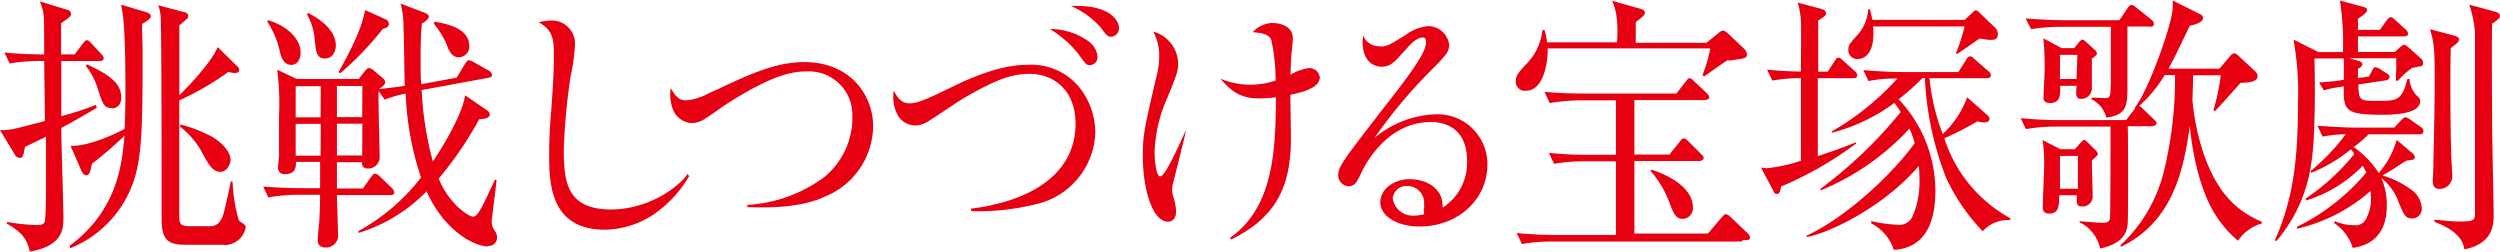
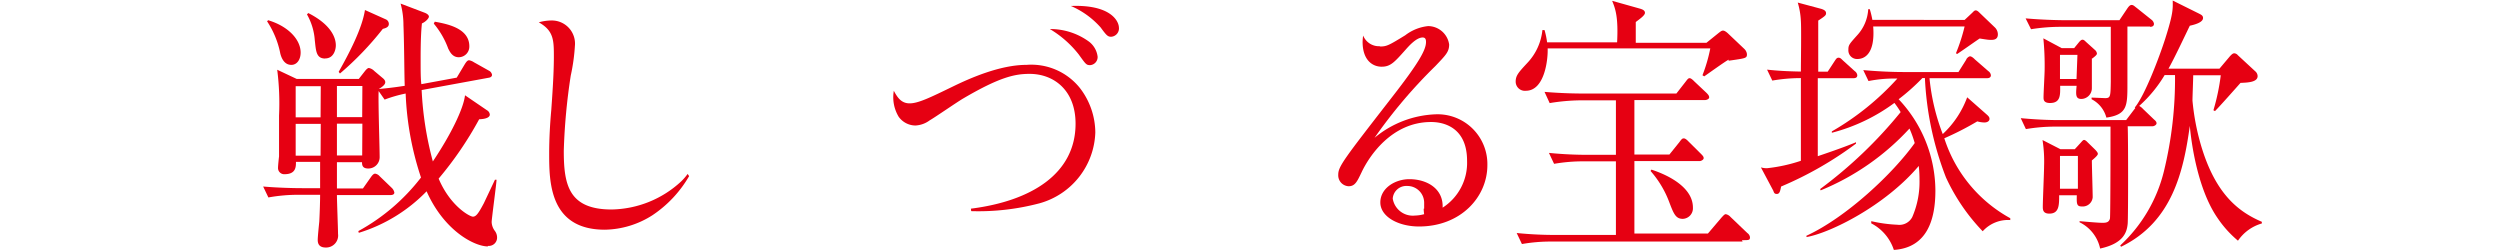
<svg xmlns="http://www.w3.org/2000/svg" height="27.42" viewBox="0 0 272.09 27.42" width="272.09">
  <clipPath id="a">
    <path d="m0 0h272.09v27.42h-272.09z" />
  </clipPath>
  <g clip-path="url(#a)" fill="#e60012">
-     <path d="m10.89 6.64h-4.22v6a30.52 30.52 0 0 0 3.74-1.22l.14.3c-1 .59-2.55 1.52-3.88 2.2 0 1.55.23 8.37.23 9.74 0 1.19 0 3.09-3.65 3.72-.34-1.37-.73-2-2.54-3.07l.08-.15a24.22 24.22 0 0 0 3.21.34c.62 0 .82-.12.9-.53s.1-2.68.1-3.28 0-5.48 0-5.81c-.88.45-1.56.75-2.29 1.11-.17 1-.2 1.19-.57 1.19a.62.62 0 0 1 -.51-.33l-1.63-2.68c1.24 0 1.61-.15 4.89-1l-.08-6.53a19.08 19.08 0 0 0 -3.76.27l-.57-1.19c1.87.17 3.2.2 4.33.2 0-1.42 0-3.93-.06-4.31a5.34 5.34 0 0 0 -.42-1.46l3 .92a.47.47 0 0 1 .4.45c0 .24-.2.41-1.08 1v3.4h1.47l.88-1.16c.2-.24.28-.38.45-.38s.29.12.48.32l1.07 1.16c.17.18.28.3.28.45 0 .3-.25.33-.42.33m4.6-4c0 .86.06 2.14.06 3.07 0 9.17-.08 12.32-1.5 15.3a12 12 0 0 1 -6.36 6l-.11-.24c5.34-3.93 5.74-9.14 6-12a42.06 42.06 0 0 1 -3.55 3.06c-.17.93-.31 1.25-.6 1.25a.66.66 0 0 1 -.5-.41l-1.22-2.8c1.72.09 4.55-1.1 5.88-1.85.09-1.87.09-2.95.09-4.11 0-2.23 0-7.71-.48-9.4l2.71.8c.2.06.54.21.54.45s-.46.59-.94.83m-3.3 9.17c-.88 0-1-.42-1.59-2.26a7.41 7.41 0 0 0 -1.26-2.33l.11-.17c2 .92 3.76 1.87 3.76 3.6 0 .62-.31 1.19-1 1.19m12.23 14.85h-4.19c-1.83 0-2.65-.41-2.65-2.73 0-3.43 0-19.3-.09-21.68a4.71 4.71 0 0 0 -.28-1.66l2.78.74c.14 0 .48.12.48.42s-.2.38-.37.53-.36.3-.59.51v7.59c.48-.45 3.48-3.48 4.17-5.24l2.12 2.08a.66.66 0 0 1 .23.42c0 .27-.31.33-.48.33a4.34 4.34 0 0 1 -.71-.12 30.16 30.16 0 0 1 -5.34 3.09v12.51c0 .92.11 1.19 1.13 1.19h2.24c.56 0 1.15-.27 1.47-1.43.05-.21.62-2.56.76-3.45h.2a17.36 17.36 0 0 0 .69 4.26c.09.08.48.35.57.41a.45.45 0 0 1 .17.36 2.35 2.35 0 0 1 -2.35 1.9m-.39-7.97c-.88 0-1.3-.78-2.15-2.36a9 9 0 0 0 -2.26-2.56l.05-.23a15.37 15.37 0 0 1 3.54 1.39c1.78 1.14 1.92 2.18 1.92 2.48s-.33 1.28-1.1 1.28" />
    <path d="m53.1 26.82c-1.44 0-4.75-1.67-6.67-6a17.38 17.38 0 0 1 -7.38 4.52l-.05-.19a21.77 21.77 0 0 0 6.82-5.83 32.7 32.7 0 0 1 -1.67-9.14 14.66 14.66 0 0 0 -2.29.66l-.65-.93c-.06 1.13.11 6.16.11 7.21a1.23 1.23 0 0 1 -1.24 1.22c-.65 0-.68-.39-.68-.69h-2.73v2.86h2.83l.88-1.25c.17-.24.31-.36.45-.36a.79.79 0 0 1 .48.27l1.33 1.28a.94.94 0 0 1 .28.51c0 .18-.17.27-.42.27h-5.83c0 .68.12 3.63.12 4.22a1.31 1.31 0 0 1 -1.33 1.49c-.77 0-.88-.47-.88-.83s.14-1.7.17-2c.06-1.16.09-2.32.09-2.91h-2.32a18.2 18.2 0 0 0 -3.31.29l-.57-1.19c1.76.15 3.48.18 4.33.18h1.87c0-.45 0-2.44 0-2.86h-2.63c0 .54 0 1.34-1.25 1.34a.67.67 0 0 1 -.7-.71c0-.21.08-1 .11-1.22 0-2 0-3.46 0-4.44a28.68 28.68 0 0 0 -.2-5l2.12 1h6.76l.65-.83c.14-.18.31-.36.45-.36a1.15 1.15 0 0 1 .59.33l.88.74c.23.18.31.33.31.48s-.11.39-.71.74c1.62-.15 2.6-.32 2.83-.35-.05-1.15-.05-4.34-.14-6.6a9 9 0 0 0 -.31-2.35l2.63 1c.23.09.45.24.45.42s-.34.56-.76.74c-.09.89-.14 2-.14 3.84 0 1.34 0 2.2.08 2.77l3.85-.71.87-1.45c.2-.32.32-.44.48-.44a1.36 1.36 0 0 1 .51.21l1.64.92a.62.62 0 0 1 .34.45c0 .18-.14.29-.36.32l-7.3 1.34a36.23 36.23 0 0 0 1.22 7.77c1.92-2.86 3.33-5.71 3.5-7.2l2.39 1.63a.6.6 0 0 1 .31.47c0 .24-.28.48-1.16.51a38.37 38.37 0 0 1 -4.41 6.46c1.27 3 3.39 4.14 3.73 4.14s.59-.33 1.19-1.46l1.21-2.56h.17c0 .38-.53 4.26-.53 4.61a1.7 1.7 0 0 0 .34.95 1.2 1.2 0 0 1 .25.72.9.9 0 0 1 -1 .92m-21.4-19.7c-.88 0-1.13-1-1.19-1.22a9.79 9.79 0 0 0 -1.44-3.52l.11-.12c2.21.66 3.54 2.12 3.54 3.52 0 .8-.43 1.34-1 1.34m3.19 2.32h-2.73v3.39h2.71zm0 4.1h-2.73v3.46h2.71zm.48-7.11c-1 0-1-.86-1.13-2a6.6 6.6 0 0 0 -.85-2.8l.14-.15c3 1.52 3 3.21 3 3.54s-.17 1.4-1.16 1.4m4.05 3h-2.77v3.39h2.75zm0 4.1h-2.77v3.46h2.75zm2.21-10.3a33.58 33.58 0 0 1 -4.65 4.84l-.14-.18c1.13-2 2.55-4.7 2.86-6.73l2.23 1a.55.55 0 0 1 .37.51c0 .33-.28.45-.65.54m8.26 3.09c-.74 0-1-.68-1.14-.92a9 9 0 0 0 -1.58-2.74l.11-.21c1.3.24 3.76.69 3.76 2.68a1.16 1.16 0 0 1 -1.15 1.19" />
    <path d="m75 19.17a12.83 12.83 0 0 1 -4 4.26 9.86 9.86 0 0 1 -5.17 1.57c-6.06 0-6.06-5.27-6.06-8.31 0-1.55.09-3.21.23-4.73.08-1.16.28-3.78.28-5.75 0-1.81 0-2.86-1.64-3.78a5.12 5.12 0 0 1 1.36-.2 2.52 2.52 0 0 1 2.57 2.77 20.89 20.89 0 0 1 -.45 3.22 65.55 65.55 0 0 0 -.76 8.18c0 3.63.48 6.4 5.2 6.4a11.4 11.4 0 0 0 7.58-3.06 5.87 5.87 0 0 0 .7-.81z" />
-     <path d="m81.32 22.3a15.54 15.54 0 0 0 8.45-3.07 8.38 8.38 0 0 0 3-6.67 4.73 4.73 0 0 0 -4.89-4.79c-1.67 0-3.79.36-8.74 3.51-.42.27-2.2 1.55-2.6 1.76a2.66 2.66 0 0 1 -1.24.36 2.35 2.35 0 0 1 -2-1.34 4.56 4.56 0 0 1 -.3-2.47c.48.83.85 1.33 1.7 1.33a6.11 6.11 0 0 0 2.43-.77c.93-.39 1.86-.86 2.8-1.28 3.93-1.82 6-2.11 7.63-2.11 4.92 0 7.47 3.54 7.47 7a8.38 8.38 0 0 1 -5.21 7.62c-2.46 1.16-5.79 1.28-8.48 1.16z" />
    <path d="m105.67 22.71c6.58-.83 11.39-3.81 11.39-9.25 0-3.67-2.4-5.42-5-5.42-1.58 0-3.22.33-7.18 2.65-.59.33-3.16 2.11-3.7 2.41a2.83 2.83 0 0 1 -1.56.56 2.27 2.27 0 0 1 -1.81-.95 4.11 4.11 0 0 1 -.53-2.83c.37.69.79 1.37 1.72 1.37s2.21-.62 4.72-1.84c1.79-.87 5.09-2.35 8-2.35a6.77 6.77 0 0 1 5.82 2.53 8 8 0 0 1 1.67 4.82 8.28 8.28 0 0 1 -6.05 7.71 26 26 0 0 1 -7.46.86zm12.89-18.15a2.43 2.43 0 0 1 .9 1.6.88.88 0 0 1 -.82.93c-.42 0-.48-.12-1.24-1.17a11.36 11.36 0 0 0 -3.14-2.76 7.15 7.15 0 0 1 4.3 1.4m3.22-1.56a.91.91 0 0 1 -.85 1c-.36 0-.51-.15-1.13-1a9.16 9.16 0 0 0 -3.25-2.35c4.24-.17 5.23 1.58 5.23 2.39" />
-     <path d="m128.23 6.91c0 .8-.14 1.19-1.19 3.75a15.72 15.72 0 0 0 -1.38 5.95c0 1 .22 2.59.59 2.59s1-1 2.86-5.12c-.2.95-.34 1.46-1.45 5.92a2.05 2.05 0 0 0 -.08.63 2.53 2.53 0 0 0 .08.68 6 6 0 0 1 .34 1.69c0 .95-.56 1.13-.85 1.13-1.75 0-2.77-3.6-2.77-7.14 0-2.32.14-2.92 1.5-8.72a8.19 8.19 0 0 0 .28-2.06 5.34 5.34 0 0 0 -.65-2.77 3.68 3.68 0 0 1 2.72 3.52m5.63 18.93c4.63-3.25 5-9.2 5-15.3a15.36 15.36 0 0 1 -1.81.12c-2.21 0-3.11-.9-4.24-2.15a8.68 8.68 0 0 0 3.31.66 9.05 9.05 0 0 0 2.71-.45 19.93 19.93 0 0 0 -.48-4.46c-.34-.66-1.13-.72-2-.81a3 3 0 0 1 2.12-1c.12 0 2.24 0 2.24 1.7 0 .29-.15 1.57-.17 1.84-.06.93-.06 1.55-.09 2.09a5.52 5.52 0 0 1 2-.72 1.14 1.14 0 0 1 1.19 1c0 1.2-2 1.64-3.2 1.91 0 .74.06 4 .06 4.7 0 5.18-1.53 8.61-6.51 11.05z" />
    <path d="m150.17 5.06c.74 0 .93-.09 2.77-1.22a4.91 4.91 0 0 1 2.49-1 2.33 2.33 0 0 1 2.29 2c0 .81-.37 1.16-1.5 2.35a54.68 54.68 0 0 0 -6.62 7.81 11 11 0 0 1 6.68-2.56 5.42 5.42 0 0 1 5.6 5.54c0 3.45-2.89 6.67-7.44 6.67-2.26 0-4.21-1.07-4.21-2.62s1.61-2.53 3.16-2.53c1.87 0 3.71 1 3.62 3.1a5.79 5.79 0 0 0 2.66-5.1c0-4.22-3.42-4.22-3.93-4.22-4.27 0-6.73 3.72-7.55 5.47-.48 1-.71 1.52-1.41 1.52a1.19 1.19 0 0 1 -1.13-1.27c0-.89.65-1.72 5.85-8.42 2.85-3.66 3.7-5.12 3.7-6 0-.17 0-.5-.36-.5-.68 0-1.47.89-1.87 1.34-1.22 1.37-1.64 1.84-2.6 1.84s-2.07-.68-2.07-2.71a4.91 4.91 0 0 1 .06-.68 1.85 1.85 0 0 0 1.81 1.16m4.83 17.68c0-.18 0-.47 0-.62a1.83 1.83 0 0 0 -1.86-1.85 1.48 1.48 0 0 0 -1.56 1.37 2.21 2.21 0 0 0 2.42 1.85 4.08 4.08 0 0 0 1-.15 4 4 0 0 1 -.05-.6" />
    <path d="m188.14 6.49c-.45.24-2.26 1.55-2.66 1.82l-.19-.12a17 17 0 0 0 .85-2.92h-17.7c.05 1-.26 4.61-2.38 4.61a1 1 0 0 1 -1.1-1c0-.65.31-1 1.24-2a6.09 6.09 0 0 0 1.67-3.61h.23a8.73 8.73 0 0 1 .28 1.34h7.62c.14-2.7-.17-3.63-.54-4.52l3.06.86c.17.06.51.15.51.45s-.68.74-1 1v2.26h7.69l1.24-1c.34-.27.43-.33.57-.33s.34.12.56.33l1.76 1.67a.91.91 0 0 1 .28.57c0 .44-.11.44-2 .71m1.53 19.68h-20.72a18.07 18.07 0 0 0 -3.3.27l-.57-1.2a41.7 41.7 0 0 0 4.33.21h6.47v-8.01h-3.39a18.54 18.54 0 0 0 -3.34.27l-.56-1.19a42.23 42.23 0 0 0 4.35.21h2.94v-5.93h-3.87a21.69 21.69 0 0 0 -3.34.3l-.56-1.22c2.12.18 3.81.18 4.35.18h10l1-1.28c.25-.33.31-.39.45-.39s.37.21.48.33l1.36 1.28c.17.18.28.3.28.48s-.28.29-.45.29h-7.69v5.93h3.81l1.08-1.34c.22-.3.31-.42.48-.42s.37.18.51.33l1.38 1.37c.14.15.28.27.28.45s-.28.32-.42.32h-7.12v7.89h8l1.49-1.75c.2-.21.32-.36.46-.36a.93.93 0 0 1 .51.3l1.83 1.75a.66.66 0 0 1 .29.45c0 .33-.09.33-.88.33m-6.42-2.32c-.79 0-1-.54-1.52-1.91a10.85 10.85 0 0 0 -2-3.3l.09-.15c2 .65 4.52 2 4.52 4.13a1.15 1.15 0 0 1 -1.13 1.23" />
    <path d="m198.92 7.8.76-1.16c.11-.15.2-.36.42-.36s.34.18.51.33l1.25 1.13a.62.62 0 0 1 .28.45c0 .29-.25.32-.42.32h-3.88v8.49c.6-.21 2.69-.9 4.16-1.52v.15a38.78 38.78 0 0 1 -8.15 4.67c-.11.54-.17.81-.48.81s-.31-.24-.39-.39l-1.33-2.5a2.54 2.54 0 0 0 .65.09 17.29 17.29 0 0 0 3.7-.81c0-1 0-8.63 0-9a18.15 18.15 0 0 0 -3.11.27l-.57-1.19c1.13.12 2.1.18 3.68.21 0-.86.06-4.7 0-5.51a8.28 8.28 0 0 0 -.34-2l2.54.68c.4.12.54.27.54.48s-.08.3-.85.8v5.56zm-2.32 17.86c4.35-2 9.44-6.79 11.79-10.09a11.65 11.65 0 0 0 -.57-1.58 27 27 0 0 1 -9.67 6.73l-.05-.15a48.21 48.21 0 0 0 8.76-8.37 9.55 9.55 0 0 0 -.68-1 19.79 19.79 0 0 1 -6.81 3.25v-.15a29.21 29.21 0 0 0 7.13-5.75 14.45 14.45 0 0 0 -3.14.27l-.57-1.19c2.35.21 4.07.21 4.36.21h6l.85-1.35c0-.09.25-.36.42-.36s.43.24.51.33l1.47 1.28a.62.62 0 0 1 .28.45c0 .29-.28.32-.42.32h-6.26a22.91 22.91 0 0 0 1.44 6.08 10.33 10.33 0 0 0 2.66-4l2.09 1.84c.2.18.34.3.34.51s-.2.39-.56.39a3 3 0 0 1 -.77-.12 32.23 32.23 0 0 1 -3.59 1.84 15.22 15.22 0 0 0 7.18 8.7v.2a3.71 3.71 0 0 0 -3 1.22 21.27 21.27 0 0 1 -4-5.86 34.17 34.17 0 0 1 -2.29-10.81h-.28a22.55 22.55 0 0 1 -2.58 2.3 14.56 14.56 0 0 1 4 9.94c0 3.18-.91 6.22-4.52 6.46a5 5 0 0 0 -2.46-2.89v-.24a15.44 15.44 0 0 0 2.85.39 1.58 1.58 0 0 0 1.61-.83 9.61 9.61 0 0 0 .79-4.11 12.86 12.86 0 0 0 -.08-1.46c-3.68 4.35-9.64 7.29-12.21 7.74zm17.22-23.49.79-.74c.14-.12.25-.3.42-.3s.34.18.46.3l1.64 1.57a1.08 1.08 0 0 1 .31.74c0 .6-.51.6-.74.6s-.31 0-1.24-.15c-.4.26-2.09 1.46-2.46 1.69l-.12-.09a19.56 19.56 0 0 0 .94-2.91h-9.95c.25 3.21-1.14 3.54-1.7 3.54a.94.94 0 0 1 -1-1c0-.51.08-.6.93-1.55a4.55 4.55 0 0 0 1.23-2.87h.17a9.89 9.89 0 0 1 .28 1.16z" />
    <path d="m243.54 26.17a11.82 11.82 0 0 1 -2.21-2.47c-2.15-3.13-2.83-8.1-3-10-.68 4.91-1.89 10.45-7.49 13.16l-.08-.15a16.28 16.28 0 0 0 4.75-8.06 42.29 42.29 0 0 0 1.21-10.48h-1.13a14.23 14.23 0 0 1 -2.77 3.36 1.46 1.46 0 0 1 .42.33l1.19 1.14c.14.12.28.24.28.42s-.28.32-.42.32h-2.72c.06 1.1.06 9.89 0 10.6-.09 1-.51 2.17-3 2.71a4.14 4.14 0 0 0 -2.24-2.86v-.12c1 .09 2.12.18 2.46.18s.74 0 .85-.47c.06-.27.06-9.83.06-10h-5.9a19.19 19.19 0 0 0 -3.31.27l-.56-1.19c2.26.21 3.73.21 4.32.21h7.15l.88-1.16.12-.15-.06-.06c1.1-1.31 2.68-5.51 3.31-7.47.87-2.74.84-3.25.82-4.17l2.88 1.43c.23.12.42.21.42.47 0 .48-.9.72-1.44.84-.42.86-1.72 3.63-2.32 4.67h5.55l1.13-1.34c.17-.18.31-.33.48-.33a.55.55 0 0 1 .39.21l1.87 1.73a.72.72 0 0 1 .28.54c0 .65-1 .71-1.86.74-.4.45-2.32 2.62-2.78 3.07l-.17-.09a23.3 23.3 0 0 0 .8-3.81h-3c0 .38-.08 2.35-.08 2.76a25.52 25.52 0 0 0 .9 4.77c1.61 5.54 4.24 7.38 6.65 8.42v.18a4.72 4.72 0 0 0 -2.6 1.88m-9.57-23.31h-2.46v6.22c0 2.41 0 3.36-2.29 3.69a3.14 3.14 0 0 0 -1.61-2v-.18l1.47.06c.59 0 .59-.18.62-1.76 0-.86 0-5.09 0-6h-5.34a20 20 0 0 0 -3.34.26l-.59-1.18c2.24.2 4.3.2 4.36.2h5.85l.88-1.31c.11-.15.25-.35.45-.35s.34.17.51.29l1.64 1.31a.69.69 0 0 1 .28.45c0 .3-.28.33-.42.33m-6.34 14.55c0 .63.09 3.43.09 4a1.09 1.09 0 0 1 -1.19 1c-.56 0-.56-.3-.54-1.22h-1.92c0 1.07 0 2-1.07 2-.68 0-.71-.42-.71-.74 0-.69.14-3.81.14-4.44a15 15 0 0 0 -.17-2.83l1.95 1h1.56l.65-.71c.14-.15.25-.3.36-.3s.26.12.37.24l.85.83c.25.27.28.36.28.45s-.11.27-.65.71m0-11.1v3.22a1.17 1.17 0 0 1 -1.13 1.19c-.65 0-.62-.45-.53-1.43h-1.79c0 .92.09 1.87-1.1 1.87-.71 0-.71-.38-.71-.62 0-.48.12-2.56.12-3a30 30 0 0 0 -.14-3.42l2 1.07h1.35l.49-.6c.14-.17.28-.32.42-.32s.25.11.37.23l1 .9a.59.59 0 0 1 .2.38c0 .12-.12.24-.51.54m-1.56 10.6h-1.95v3.57h1.95zm-.05-11h-1.9v2.63h1.8z" />
-     <path d="m263.41 7.2a6.66 6.66 0 0 1 -.87.18 8.37 8.37 0 0 0 -1.54 1.4h-.25c0-.3 0-.39.05-1.25 0-.24 0-.51 0-1.19h-5.09l1 .3c.31.09.4.18.4.36s-.2.35-.48.5v1l1.19-.17.31-.57c.17-.33.25-.45.39-.45a1.36 1.36 0 0 1 .65.3l.57.36c.2.12.34.27.34.39s-.12.35-.4.38l-3 .45c0 1.79.22 1.79 2 1.79 2.17 0 2.74 0 3.33-2.39h.23a2.91 2.91 0 0 0 .71 1.73c.31.3.45.42.45.68 0 1.43-2.91 1.49-4.13 1.49-4 0-4.24-.44-4.18-3.09l-.79.12a8.66 8.66 0 0 0 -1.39.32l-.51-.86c1.07-.09 1.81-.15 2.15-.21l.54-.09c0-.35 0-2 0-2.32h-3.19c0 .57.09 3.22 0 6.49-.11 4.38-.33 8.81-4.12 13.37l-.2-.06c2.12-4.68 2.52-9.35 2.52-14.86a32.19 32.19 0 0 0 -.49-7l2.72 1.37h2.67a30.3 30.3 0 0 0 -.33-5.6l2.46.65c.22.06.5.15.5.39s-.59.69-1 .92v1.22h2.37l.74-1c.19-.27.31-.38.45-.38s.28.11.51.32l1.1 1a.67.67 0 0 1 .28.47c0 .27-.25.3-.45.3h-5v1.7h4l.54-.48c.25-.24.4-.3.51-.3s.25.09.45.27l1.33 1.19a.64.64 0 0 1 .26.51c0 .24-.09.32-.29.41m-.08 7.36h-5.57a12.41 12.41 0 0 1 -1.61 1.38 10.37 10.37 0 0 1 2.72 2.82 9.08 9.08 0 0 0 1.95-3.6l1.72 1.46a.58.58 0 0 1 .26.45c0 .18-.17.29-.68.32-.25 0-.4.12-1.75 1-.17.12-.94.56-1.08.65a9.87 9.87 0 0 1 3 1.46 2.64 2.64 0 0 1 1.27 2.11 1.06 1.06 0 0 1 -1.07 1.11c-.71 0-.88-.39-1.47-1.82a5.84 5.84 0 0 0 -1.87-2.59 7.29 7.29 0 0 1 .6 3c0 2-.71 4.19-3.71 4.61a4.92 4.92 0 0 0 -2-2.68v-.24a5.46 5.46 0 0 0 2.18.45 1.27 1.27 0 0 0 1.35-.86 4.28 4.28 0 0 0 .46-2.06 4.92 4.92 0 0 0 -.06-.8 18.26 18.26 0 0 1 -7.99 4.1v-.21a23.22 23.22 0 0 0 7.54-5.9c-.14-.29-.22-.44-.39-.74a14.67 14.67 0 0 1 -6.15 3.78l-.06-.21a23.88 23.88 0 0 0 5.29-4.85 4.77 4.77 0 0 0 -.37-.51 16.29 16.29 0 0 1 -4.32 2.56l-.06-.2a22.8 22.8 0 0 0 3.82-4 14.32 14.32 0 0 0 -2.52.26l-.56-1.19c1.78.15 3.5.21 4.35.21h4l.73-.77c.26-.27.37-.36.51-.36a1.47 1.47 0 0 1 .57.3l1.1.77a.56.56 0 0 1 .28.45c0 .24-.17.33-.42.33m3.39-9.38c-.06 2.38-.06 8.36.06 11.7 0 .36.11 2 .11 2.29a1.38 1.38 0 0 1 -1.36 1.34c-.76 0-.76-.57-.76-.89s.06-1.34.06-1.55c0-1.28.14-5.48.14-9.14 0-3.87-.06-4.26-.51-5.8l2.57.68c.4.12.59.21.59.45s-.33.53-.9.92m4.5-2.59c-.06 2.44 0 8 0 10.69 0 1.57.17 8.75.17 10 0 1 0 3.19-3.19 3.81-.23-1.79-2.26-2.59-3.25-3v-.23c1.84.17 2.23.2 2.74.2 1.67 0 1.67-.15 1.67-1.13v-19.35a12.31 12.31 0 0 0 -.62-3.12l2.74.74c.31.09.59.21.59.45s-.14.41-.87.89" />
  </g>
</svg>